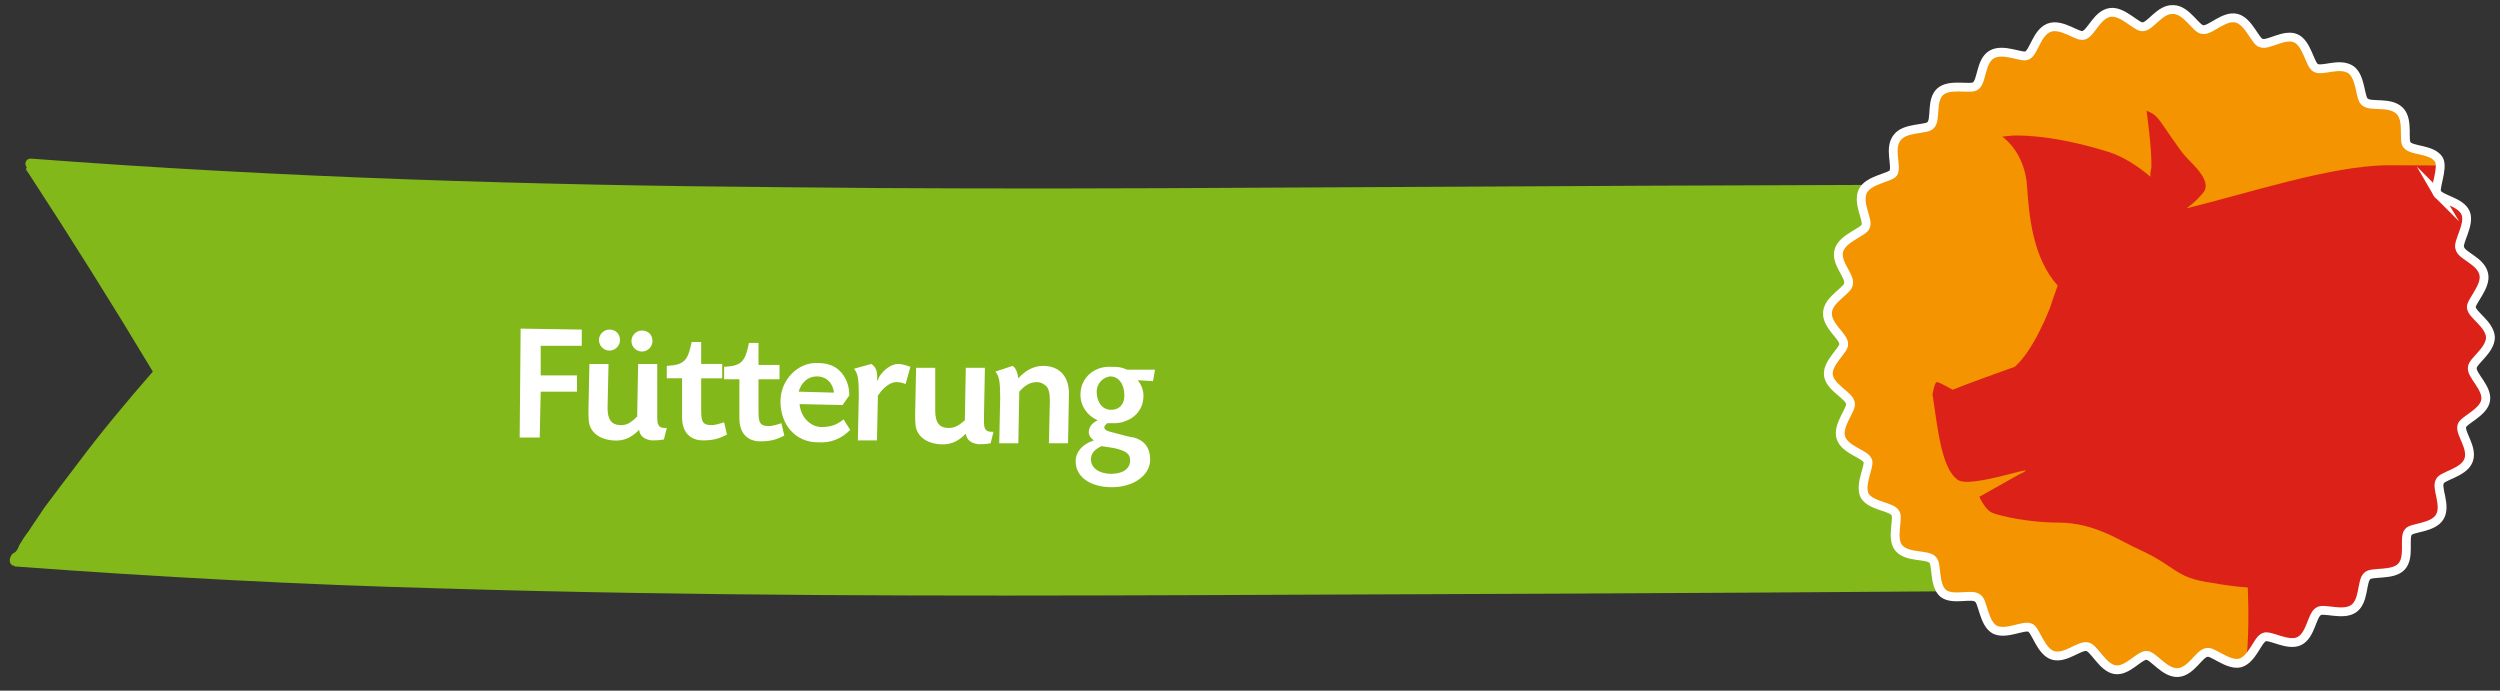
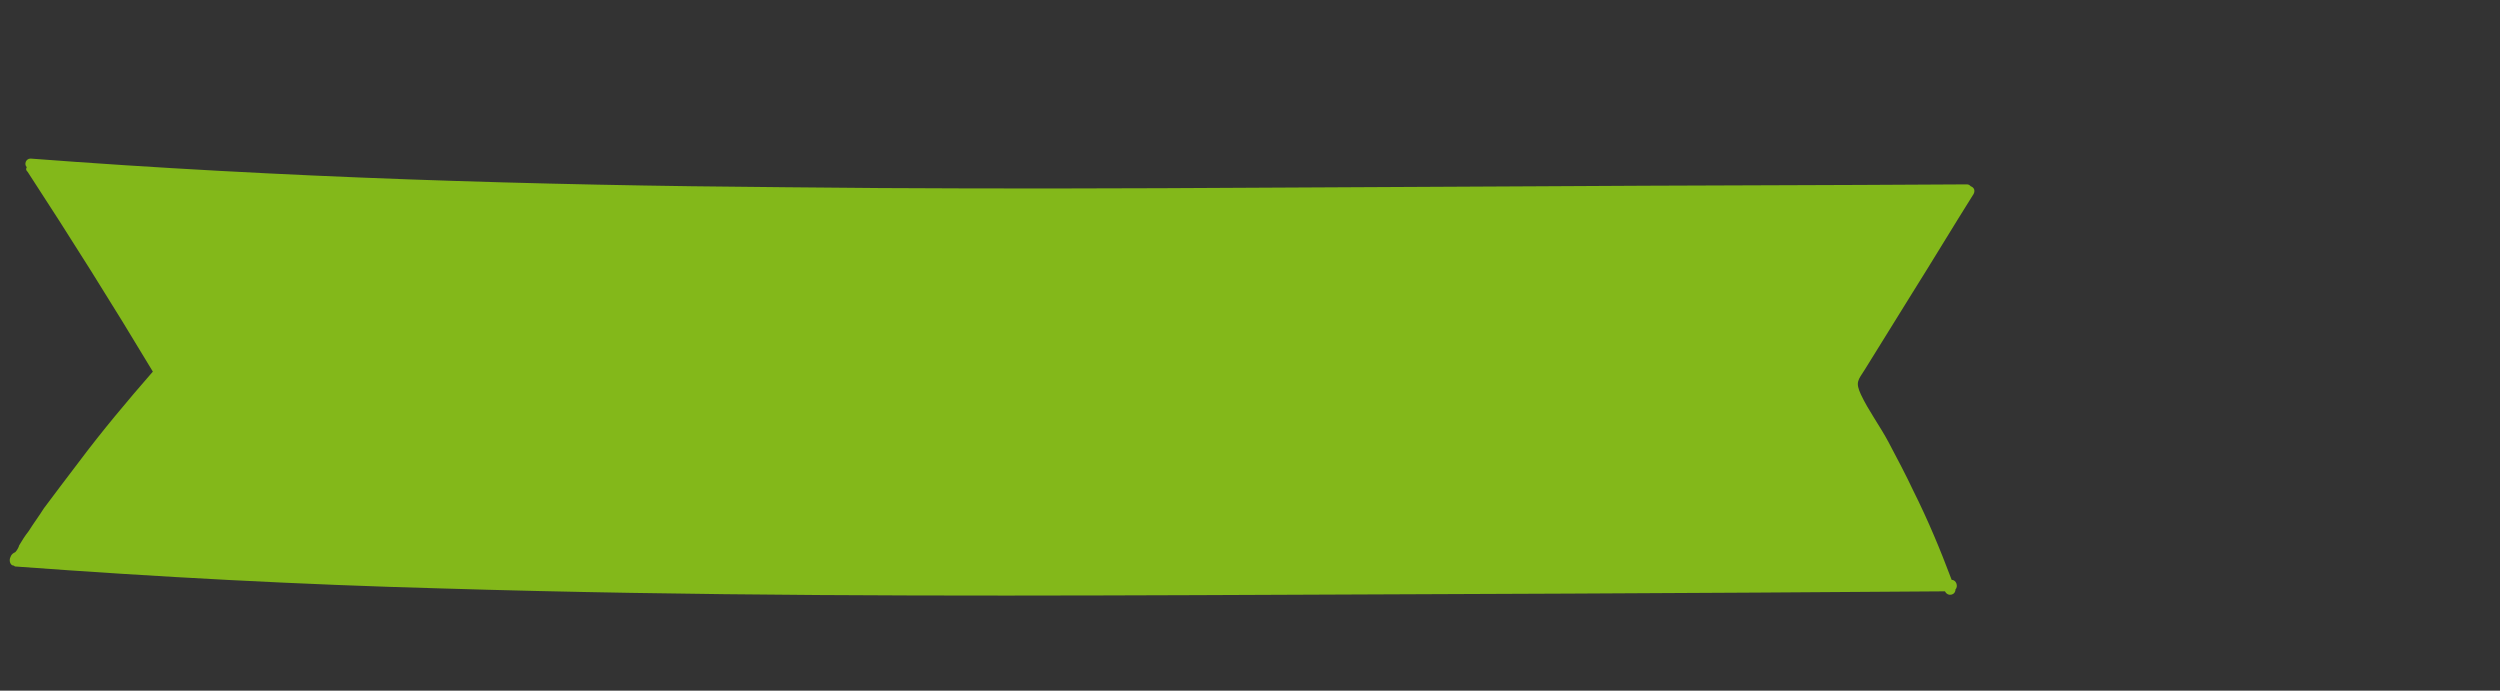
<svg xmlns="http://www.w3.org/2000/svg" xmlns:xlink="http://www.w3.org/1999/xlink" id="Ebene_1" viewBox="0 0 261.7 72.3">
  <rect x="0" y="0" width="261.7" height="72.3" fill="#333333" stroke="none" />
  <style>.st0{fill:#83b81a}.st1{enable-background:new}.st2{fill:#fff}.st3{fill:#f39400}.st4{clip-path:url(#SVGID_2_);fill:#db2118}.st5{fill:none;stroke:#fff;stroke-width:.925;stroke-miterlimit:10}</style>
  <path class="st0" d="M1.4 59.2c.1 0 .1.1.2.1 14.9 1.1 29.8 1.9 44.7 2.3 26.3.8 52.5.8 78.8.7 26.2-.1 52.3-.2 78.5-.4.3.6 1.1.4 1.1-.2.3-.3.1-1-.4-1-1.2-3.2-2.5-6.3-4-9.3-.8-1.7-1.7-3.4-2.6-5.1-.9-1.7-2.1-3.3-2.9-5-.6-1.3-.3-1.5.4-2.6l4.9-7.9c2.2-3.5 4.3-7 6.5-10.5.2-.4 0-.7-.3-.8-.1-.1-.2-.2-.4-.2-14.9.1-29.8.1-44.8.2-26.3.1-52.5.4-78.8.1-26.4-.2-52.8-1-79.1-3-.5 0-.7.6-.4.9-.1.2-.1.3.1.5 4.5 6.9 8.9 13.9 13.1 20.9-2.7 3.1-5.3 6.2-7.7 9.4C7 50 5.8 51.6 4.6 53.2c-.5.8-1.1 1.6-1.6 2.4-.4.5-.7 1-1 1.5 0 .1-.2.5-.4.7-.2.1-.4.2-.5.5-.2.4 0 .9.3.9" />
  <g class="st1">
-     <path class="st2" d="M56.6 39.3h3.8V41h-3.8l-.1 4.8h-2.1l.1-11.4 6.4.1v1.7h-4.3v3.1zm12.2 3.9c0 1 0 1.1.2 1.4.2.2.4.2.8.2l-.3 1.2c-.6.1-.8.1-1.3.1-.7-.1-1.2-.4-1.3-1.1-.9.9-1.7 1.2-2.8 1.1-1-.1-1.8-.5-2.2-1.2-.3-.5-.3-1-.3-2l.1-4.8h2l-.1 4.6c0 1.2.4 1.8 1.4 1.8.6 0 1-.2 1.7-.9l.1-5.5h2v5.1zm-3.9-7.6c0 .6-.5 1.1-1.1 1.1-.6 0-1.1-.5-1.1-1.1 0-.6.5-1.1 1.1-1.1.7 0 1.1.5 1.1 1.1zm3.4.1c0 .6-.5 1.1-1.1 1.1-.6 0-1.1-.5-1.1-1.1 0-.6.5-1.1 1.1-1.1.6 0 1.1.4 1.1 1.1zm7.3 3.9h-2.2V43c0 1.2.2 1.5 1.1 1.5.3 0 .7-.1 1.3-.3l.3 1.3c-.8.4-1.4.6-2.5.6-1.4 0-2.2-.9-2.2-2.4v-4.1h-1.6v-1.3c1.8-.1 2.2-.5 2.6-2.5h1v2.3h2.2v1.5zm6 .1h-2.2v3.4c0 1.2.2 1.5 1.1 1.5.3 0 .7-.1 1.3-.3l.3 1.3c-.8.4-1.4.6-2.5.6-1.4 0-2.2-.9-2.2-2.4v-4.1h-1.6v-1.3c1.8-.1 2.2-.5 2.6-2.5h1v2.3h2.2v1.5z" />
-     <path class="st2" d="M83.7 42.3c.1 1.3 1.1 2.4 2.3 2.4.9 0 1.6-.2 2.3-.8L89 45c-.9.9-2 1.4-3.4 1.3-2.3 0-3.9-1.8-3.9-4.3 0-2.2 1.8-4.1 3.9-4 1.2 0 2.1.4 2.7 1.3.4.6.6 1.3.6 2v.1l-.7 1-4.5-.1zm3.6-1.2c-.1-1-.8-1.7-1.8-1.7-.9 0-1.6.6-1.9 1.6l3.7.1zm7.5-.9c-.5-.2-.8-.2-1-.2-.5 0-1.1.4-1.6 1-.1.1-.1.2-.3.4l-.1 4.7h-2l.1-4.7c0-1.8-.1-2.3-.5-2.8l1.8-.5c.5.3.7.8.6 1.8.1-.2.2-.3.2-.4.5-.8 1.3-1.4 2-1.4.4 0 .7.1 1.3.3l-.5 1.8zm8.2 3.4c0 1 0 1.1.2 1.4.2.2.4.2.8.2l-.3 1.2c-.6.1-.8.1-1.3.1-.7-.1-1.2-.4-1.3-1.1-.9.9-1.7 1.2-2.8 1.1-1-.1-1.8-.5-2.2-1.2-.3-.5-.3-1-.3-2l.1-4.8h2V43c0 1.2.4 1.8 1.4 1.8.6 0 1-.2 1.7-.8l.1-5.5h2l-.1 5.1zm3-5.3c.3.2.5.6.6 1.3.8-.9 1.7-1.3 2.6-1.3 1.7 0 2.7 1.1 2.7 2.9l-.1 5.2h-2l.1-4.5c0-.7-.1-1.1-.3-1.4-.3-.3-.6-.5-1.1-.5-.6 0-1.2.3-1.8 1l-.1 5.4h-2l.1-4.7c0-1.8-.1-2.3-.5-2.8l1.8-.6zm14.7 1.6l-1.6-.1c.4.5.6 1.1.6 1.6 0 1.1-.5 1.9-1.3 2.4-.5.3-1.1.5-1.7.5h-.8c-.2.2-.3.3-.3.4 0 .3.2.4 1 .6 1.1.3 1.9.5 2.1.5 1.1.3 1.7 1.1 1.7 2.3 0 1.7-1.8 2.9-4 2.9-2.3 0-3.8-1.1-3.8-2.7 0-1 .7-1.8 1.9-2.2-.4-.3-.6-.6-.5-1.1.1-.4.3-.7.9-1-1.1-.5-1.8-1.5-1.8-2.7 0-1.7 1.4-3 3.2-2.9.7 0 1 0 1.7.3h2.9l-.2 1.2zm-5.4 6.8c-.8.4-1.1.8-1.1 1.4 0 .9.9 1.5 2.1 1.5 1.2 0 2-.5 2-1.4 0-.7-.4-1-1.7-1.3l-1.3-.2zm-.5-5.7c0 1.1.6 1.9 1.5 1.9s1.4-.6 1.4-1.5c0-1.2-.6-2-1.5-2-.8.1-1.4.8-1.4 1.6z" />
-   </g>
-   <path class="st3" d="M255.1 20.2c.4.7 2.5.9 3 2.1s-.9 3.1-.6 3.7c.2.8 2.2 1.3 2.5 2.7.3 1.3-1.4 2.9-1.3 3.5.1.8 1.9 1.7 2 3.1 0 1.4-1.9 2.5-1.9 3.2-.1.8 1.6 2.1 1.4 3.4-.2 1.3-2.4 2.1-2.5 2.7-.2.8 1.2 2.3.7 3.6s-2.8 1.6-3 2.2c-.4.7.7 2.5 0 3.7-.7 1.2-3 1.1-3.3 1.6-.5.6.2 2.6-.7 3.6s-3.2.5-3.6 1c-.6.5-.3 2.6-1.4 3.4-1.1.8-3.2-.1-3.7.3-.7.4-.8 2.5-2 3.1s-3.1-.7-3.7-.4c-.7.3-1.2 2.3-2.5 2.7-1.3.3-2.9-1.3-3.5-1.1-.8.1-1.6 2-3 2.1s-2.6-1.8-3.3-1.8c-.8 0-2 1.7-3.3 1.5s-2.2-2.3-2.9-2.4c-.8-.2-2.3 1.3-3.6.9s-1.8-2.7-2.4-2.9c-.7-.3-2.5.8-3.7.2-1.2-.7-1.2-3-1.8-3.3-.6-.5-2.6.3-3.6-.5-1-.9-.6-3.1-1.1-3.5-.5-.6-2.6-.2-3.5-1.2s0-3.2-.4-3.7c-.4-.7-2.5-.7-3.2-1.8-.6-1.2.6-3.2.3-3.7-.3-.7-2.4-1.1-2.8-2.4-.4-1.3 1.2-3 1-3.6-.1-.8-2.1-1.6-2.3-2.9-.2-1.3 1.7-2.7 1.6-3.3 0-.8-1.8-1.9-1.7-3.3s2.2-2.3 2.2-3c.2-.8-1.4-2.2-1-3.5s2.6-1.9 2.8-2.5c.3-.7-.9-2.4-.3-3.7.6-1.2 2.9-1.4 3.2-1.9.4-.7-.5-2.6.4-3.7.8-1.1 3.1-.8 3.5-1.3.6-.6 0-2.6 1-3.5s3.2-.2 3.7-.6c.7-.5.5-2.6 1.7-3.3s3.2.4 3.7.1c.7-.3 1-2.4 2.3-2.9s3 1 3.6.8c.8-.2 1.4-2.2 2.8-2.4 1.3-.2 2.8 1.6 3.4 1.5.8 0 1.8-1.9 3.2-1.8 1.4 0 2.4 2.1 3.1 2.1.8.1 2.2-1.5 3.5-1.2s2 2.5 2.6 2.6c.7.3 2.4-1 3.6-.5 1.2.5 1.5 2.8 2.1 3.1.7.4 2.5-.6 3.7.2 1.1.8.9 3.1 1.5 3.4.6.5 2.6-.1 3.6.9s.3 3.2.8 3.6c.5.6 2.6.4 3.3 1.5.5.9-.5 3-.2 3.5" />
+     </g>
  <defs>
-     <path id="SVGID_1_" d="M224.1 2.6c-.3 0-.8-.3-1.4-.7-.6-.4-1.3-.8-2-.7-1.3.2-2 2.2-2.8 2.4-.3.1-.8-.2-1.4-.4-.7-.3-1.5-.6-2.2-.4-1.3.5-1.6 2.6-2.3 2.9-.2.1-.8 0-1.4-.1-.8-.2-1.7-.4-2.3 0-1.2.7-1 2.8-1.7 3.3-.2.2-.7.2-1.3.1-.8 0-1.8-.1-2.4.5-1 .9-.5 3-1 3.5-.4.5-2.7.2-3.5 1.3s.1 3-.4 3.7c-.3.6-2.6.7-3.2 1.9-.6 1.2.6 2.9.3 3.7-.2.6-2.4 1.2-2.8 2.5-.4 1.3 1.2 2.8 1 3.5-.1.6-2.1 1.6-2.2 3-.1 1.3 1.7 2.5 1.7 3.3.1.6-1.8 2-1.6 3.3s2.1 2.1 2.3 2.9c.2.6-1.4 2.3-1 3.6s2.5 1.7 2.8 2.4c.3.6-.9 2.5-.3 3.7.6 1.2 2.8 1.2 3.2 1.8.4.5-.4 2.6.4 3.7.9 1 2.9.6 3.5 1.2.5.4.1 2.7 1.1 3.5.6.5 1.5.4 2.2.4.6 0 1.1-.1 1.4.1.6.3.6 2.6 1.8 3.3.7.4 1.5.2 2.2 0 .6-.2 1.1-.3 1.5-.2.6.2 1.1 2.5 2.4 2.9.7.2 1.4-.1 2.1-.4.6-.3 1.1-.5 1.5-.5.6.1 1.5 2.2 2.9 2.4.7.1 1.4-.3 1.9-.8.5-.4 1-.8 1.4-.8.3 0 .8.4 1.3.9.6.5 1.2.9 1.9.9 1.4-.1 2.2-2 3-2.1.3-.1.8.3 1.4.6.7.4 1.4.7 2.1.5 1.3-.3 1.8-2.4 2.5-2.7.3-.1.8.1 1.4.3.7.2 1.6.5 2.3.2 1.2-.6 1.3-2.7 2-3.1.2-.2.7-.1 1.3 0 .8.1 1.8.2 2.4-.3 1.1-.8.8-2.9 1.4-3.4.4-.5 2.7 0 3.6-1 .9-1 .2-3 .7-3.6.3-.5 2.6-.5 3.3-1.6.7-1.2-.4-3 0-3.7.2-.6 2.5-1 3-2.2.5-1.3-.9-2.9-.7-3.6.1-.6 2.3-1.4 2.5-2.7s-1.4-2.6-1.4-3.4c0-.6 2-1.8 1.9-3.2 0-1.4-1.9-2.3-2-3.1-.1-.6 1.6-2.2 1.3-3.5-.3-1.3-2.3-1.9-2.5-2.7-.2-.6 1.2-2.4.6-3.7-.5-1.2-2.6-1.4-3-2.1-.3-.5.7-2.6-.1-3.7s-2.9-.9-3.3-1.5c-.4-.5.2-2.7-.8-3.6-1-1-3-.4-3.6-.9-.5-.4-.3-2.7-1.5-3.4-.6-.4-1.5-.3-2.2-.2-.6.1-1.1.2-1.4 0-.6-.3-.8-2.5-2.1-3.1-.7-.3-1.5 0-2.2.2-.6.2-1.1.4-1.5.3-.6-.1-1.3-2.3-2.6-2.6-.7-.2-1.4.2-2 .6-.6.3-1.1.7-1.5.6-.6 0-1.7-2.1-3.1-2.1-.9.1-2 1.9-2.8 1.9" />
-   </defs>
+     </defs>
  <clipPath id="SVGID_2_">
    <use xlink:href="#SVGID_1_" overflow="visible" />
  </clipPath>
  <path class="st4" d="M328.4 43.3c.4-.7.8-1.4 1.3-2 1.6-2.2 2.7-3.9 2-5.2-.6-1.3-2-1.1-3.2-.7.3 2.5.2 5.2-.1 7.9m-126.1-2s.2-1.4.5-1.3c.4.1 1.6.8 1.6.8s1.7-.7 6.5-2.4c2-1.7 3.7-6.2 3.7-6.2l.3-.9.5-1.4c-2.6-2.9-3-7.3-3.2-10.3-.2-3.7-2.6-5.3-2.6-5.3l1-.1s3.7-.3 10.1 1.7c1.6.5 3.1 1.5 4.4 2.6 0-.3 0-.6.1-.9.1-1.8-.5-6-.5-6s.7.2 1.2.8 2.3 3.4 2.9 4c.6.7 2.9 2.6 1.8 3.8-.8 1-1.7 1.6-2 1.8h-.2c0-.1-.1-.1 0 0s.1.1 0 0c0 0 .1 0 .1-.1 6.7-1.6 15.5-4.6 21.6-4.6 15.9 0 29.2.7 50-.9 4.3-.3 13.8-.4 20.4 4.3 3.9 2.8 6.3 7 7.3 11.7 1.9-.5 4.5-.7 5.9 2 1.2 2.4-.6 5-2.6 7.8-1.5 2.1-3 4.2-3.1 6.1-.1 2.6.4 4.5.9 5.7.3 0 1.1 0 1.5 1 .4 1.3-.6 3.3-.9 4.6-.2 1.3 0 1.8 0 1.8S327 59 327 57c0-1.7.1-2.2.8-2.6-.5-1.2-1.1-2.8-1.2-4.9-.6 1.7-1.3 3.3-2.1 4.9-2.9 7.1-6.8 15-5.9 16 1.2 1.4 4.2 2.4 4.2 3.4s-1.7 3-2.2 5.2c-.6 2.1-1.2 6-1.1 7s.3 1.8-.3 1.6c-.7-.2-1.4 3.3-1.4 3.3h-8.5s.9-2.6 1.5-3.3c.5-.8 1-1.5 1-1.5 4.5-13.3-10.3-20.2-10.9-26.9v-.3h-.4v.4c.4 3.8 6.5 11.8 8.8 15.9-.1.3-.2.5-.3.8-.6 2.1-1.2 6-1.1 7s.3 1.8-.3 1.6c-.7-.2-1.4 3.3-1.4 3.3h-7.6s.9-2.6 1.5-3.3c.5-.8 1-1.5 1-1.5 2.6-7.5 2-10-.7-16-4-.6-6.8-.6-13.6.9l-5.7 1s-2.5-2.4-9.1-4.4c-2-.6-8-1.1-14.9-1.6-.1.2-.1.4-.2.6-2.1 5-5.9 9.9-6.8 11.7-1 1.8-2.3 7.6-2.1 8.7s-1.5 2.5-2 3.3c-.4.8.2 3-.3 3.6s-9.1.3-9.1.3 1.3-4.5 2.1-6.1c.9-1.6 3.9-6.8 4.4-9.1.4-2.2-.3-10-1.1-13.9h.9c.2 2.9-1.4 5.7-1.2 8.7-.3.5-.2.1-.7 1.1s-1.5 7-1.3 8.5c-.4 1-1.4 2.4-2.1 3.9-.6 1.4-.9 2.8-1.3 3.7-2.7.1-7 0-7 0s.9-4.5 1.7-6.2c1.2-2.6 3.3-6.5 4.1-12.3.3-2.2.3-5.6.2-8-1.4-.1-2.7-.3-3.8-.5-3.8-.5-3.7-1.7-7.4-3.4-2.1-.9-4.7-2.9-8.7-2.9-3.1 0-6-.7-6.8-1s-1.4-1.7-1.4-1.7l4.1-2.3c3.3-1.6-5.1 1.6-6.4.5-1.6-1.2-2-4.8-2.6-8.9" />
-   <path class="st5" d="M255.1 20.2c.4.7 2.5.9 3 2.1s-.9 3.1-.6 3.7c.2.8 2.2 1.3 2.5 2.7.3 1.3-1.4 2.9-1.3 3.5.1.8 1.9 1.7 2 3.1 0 1.4-1.9 2.5-1.9 3.2-.1.8 1.6 2.1 1.4 3.4-.2 1.3-2.4 2.1-2.5 2.7-.2.8 1.2 2.3.7 3.6s-2.8 1.6-3 2.2c-.4.7.7 2.5 0 3.7-.7 1.2-3 1.1-3.3 1.6-.5.6.2 2.6-.7 3.6s-3.2.5-3.6 1c-.6.5-.3 2.6-1.4 3.4-1.1.8-3.2-.1-3.7.3-.7.4-.8 2.5-2 3.1s-3.1-.7-3.7-.4c-.7.3-1.2 2.3-2.5 2.7-1.3.3-2.9-1.3-3.5-1.1-.8.1-1.6 2-3 2.1s-2.6-1.8-3.3-1.8c-.8 0-2 1.7-3.3 1.5s-2.2-2.3-2.9-2.4c-.8-.2-2.3 1.3-3.6.9s-1.8-2.7-2.4-2.9c-.7-.3-2.5.8-3.7.2-1.2-.7-1.2-3-1.8-3.3-.6-.5-2.6.3-3.6-.5-1-.9-.6-3.1-1.1-3.5-.5-.6-2.6-.2-3.5-1.2s0-3.2-.4-3.7c-.4-.7-2.5-.7-3.2-1.8-.6-1.2.6-3.2.3-3.7-.3-.7-2.4-1.1-2.8-2.4-.4-1.3 1.2-3 1-3.6-.1-.8-2.1-1.6-2.3-2.9-.2-1.3 1.7-2.7 1.6-3.3 0-.8-1.8-1.9-1.7-3.3s2.2-2.3 2.2-3c.2-.8-1.4-2.2-1-3.5s2.6-1.9 2.8-2.5c.3-.7-.9-2.4-.3-3.7.6-1.2 2.9-1.4 3.2-1.9.4-.7-.5-2.6.4-3.7.8-1.1 3.1-.8 3.5-1.3.6-.6 0-2.6 1-3.5s3.2-.2 3.7-.6c.7-.5.5-2.6 1.7-3.3s3.2.4 3.7.1c.7-.3 1-2.4 2.3-2.9s3 1 3.6.8c.8-.2 1.4-2.2 2.8-2.4 1.3-.2 2.8 1.6 3.4 1.5.8 0 1.8-1.9 3.2-1.8 1.4 0 2.4 2.1 3.1 2.1.8.1 2.2-1.5 3.5-1.2s2 2.5 2.6 2.6c.7.3 2.4-1 3.6-.5 1.2.5 1.5 2.8 2.1 3.1.7.4 2.5-.6 3.7.2 1.1.8.9 3.1 1.5 3.4.6.5 2.6-.1 3.6.9s.3 3.2.8 3.6c.5.6 2.6.4 3.3 1.5.5.9-.5 3-.2 3.5z" />
</svg>